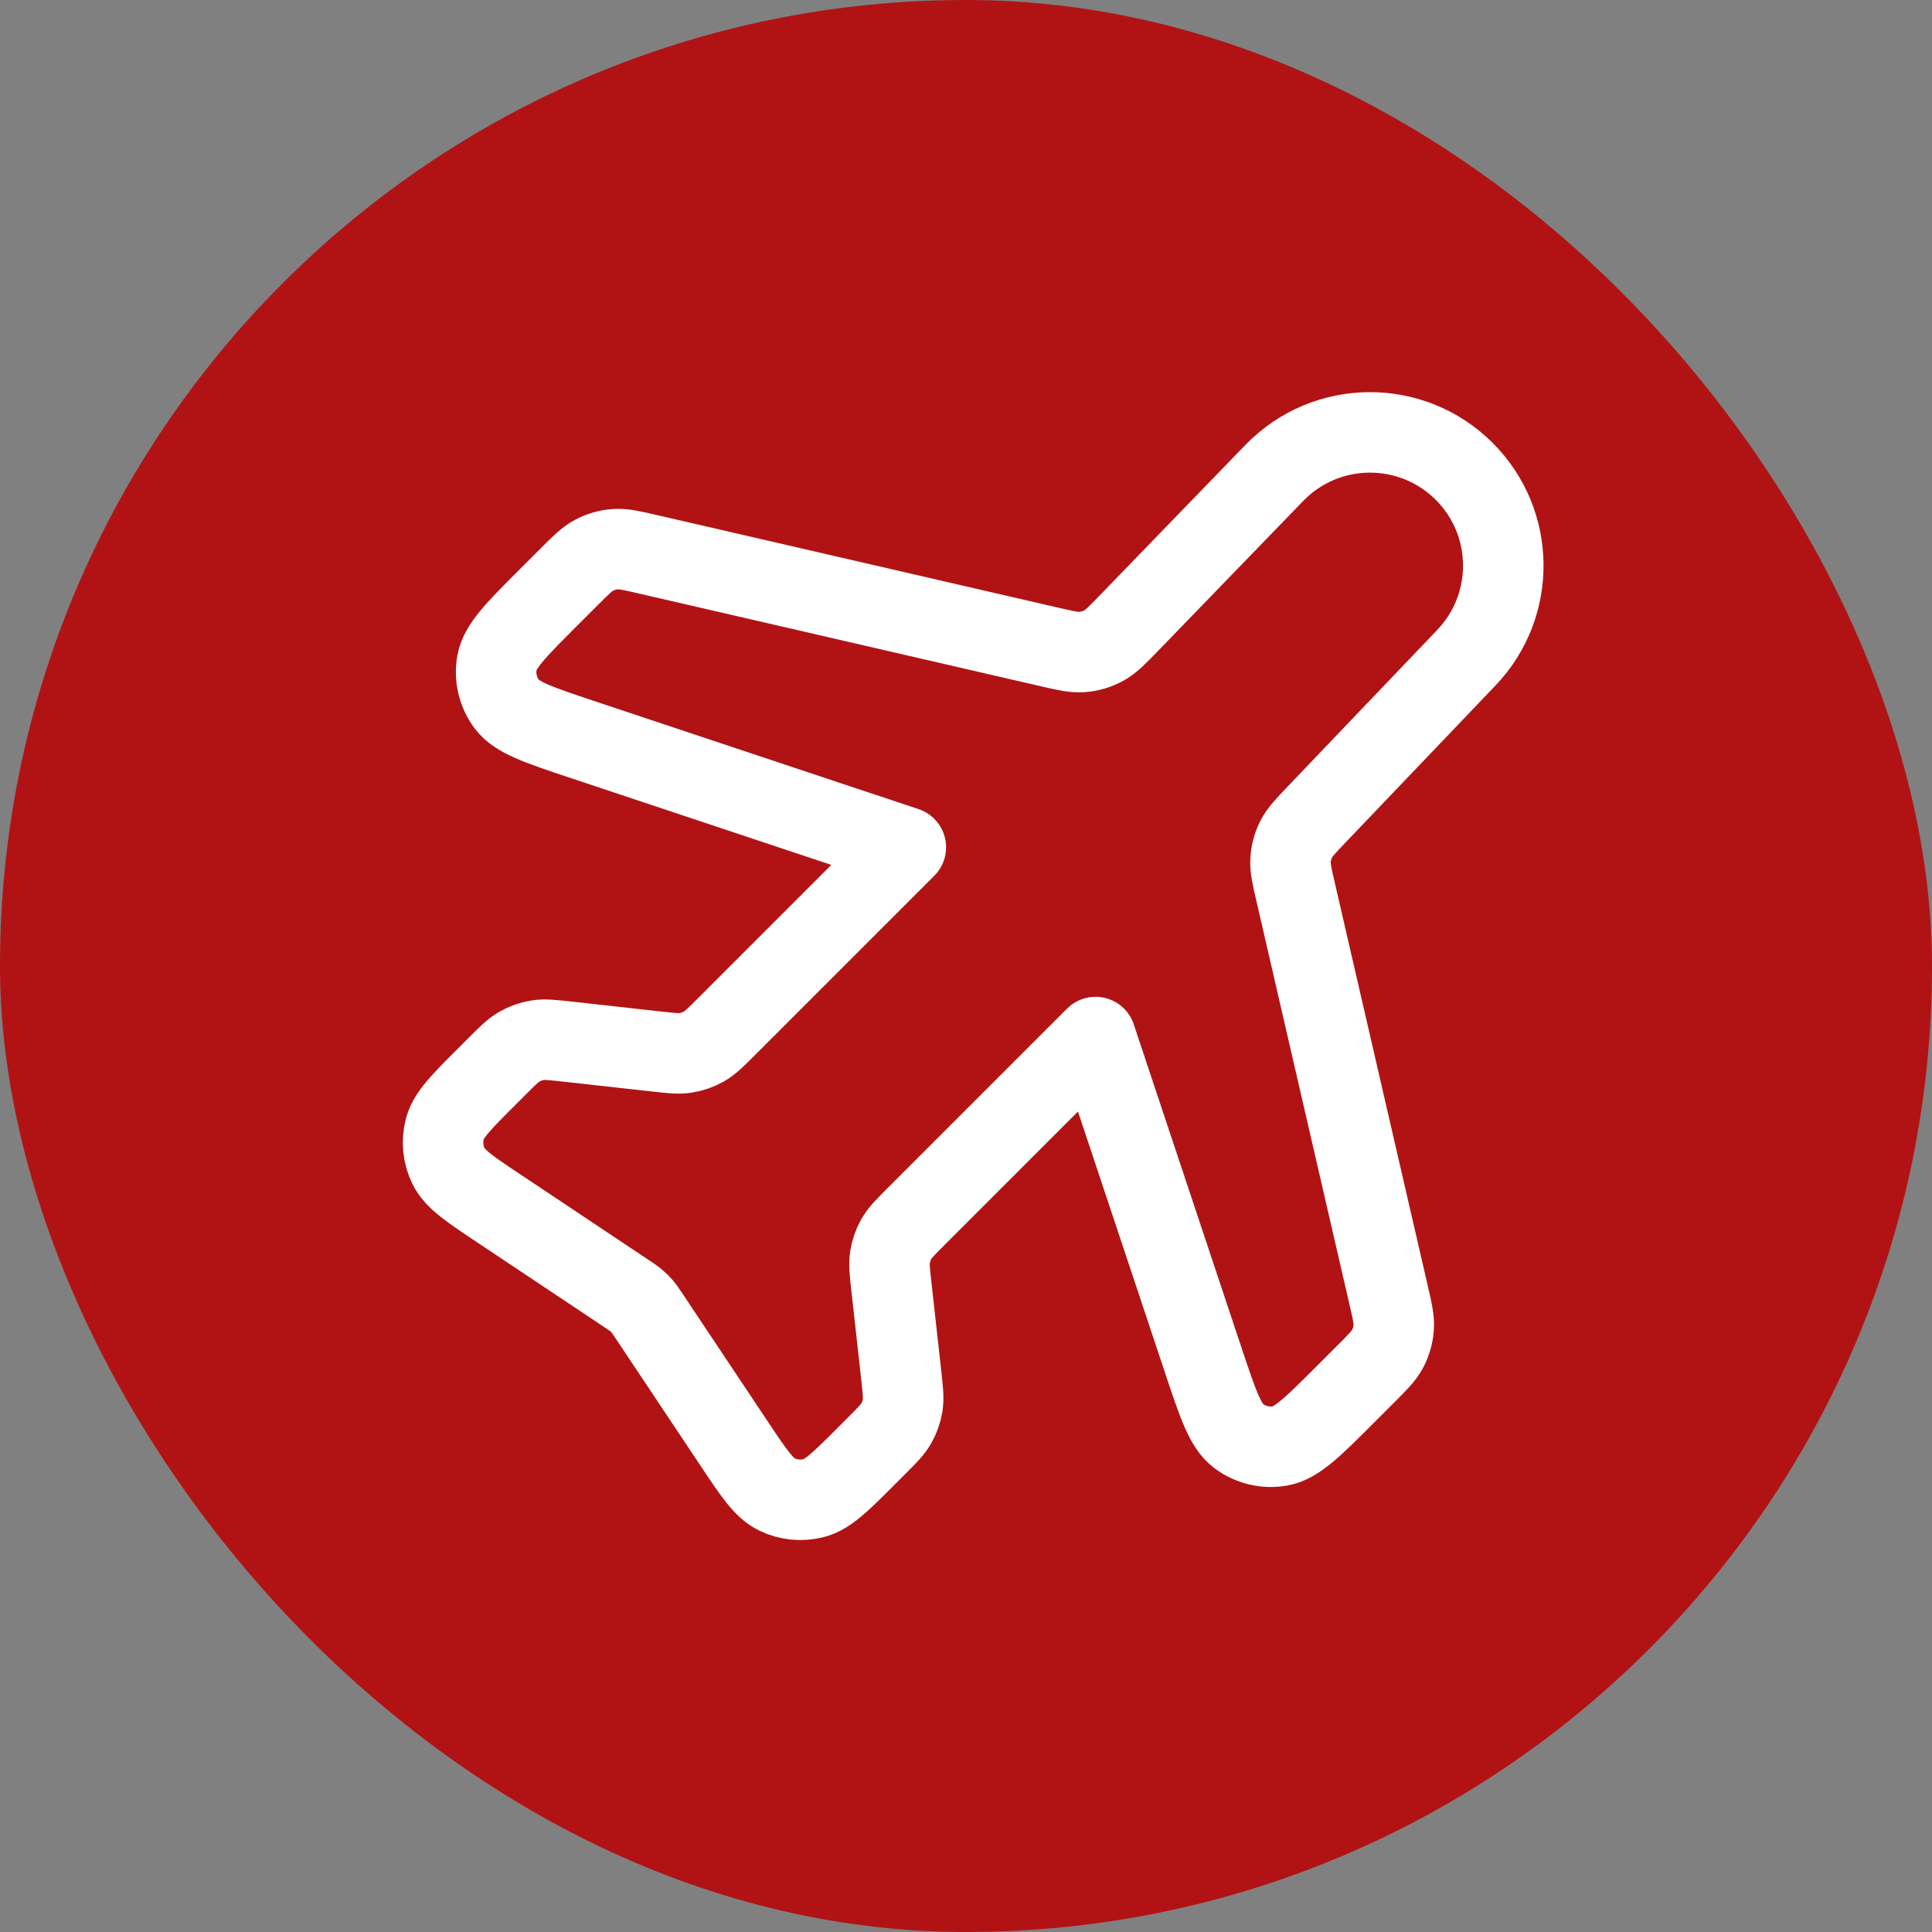
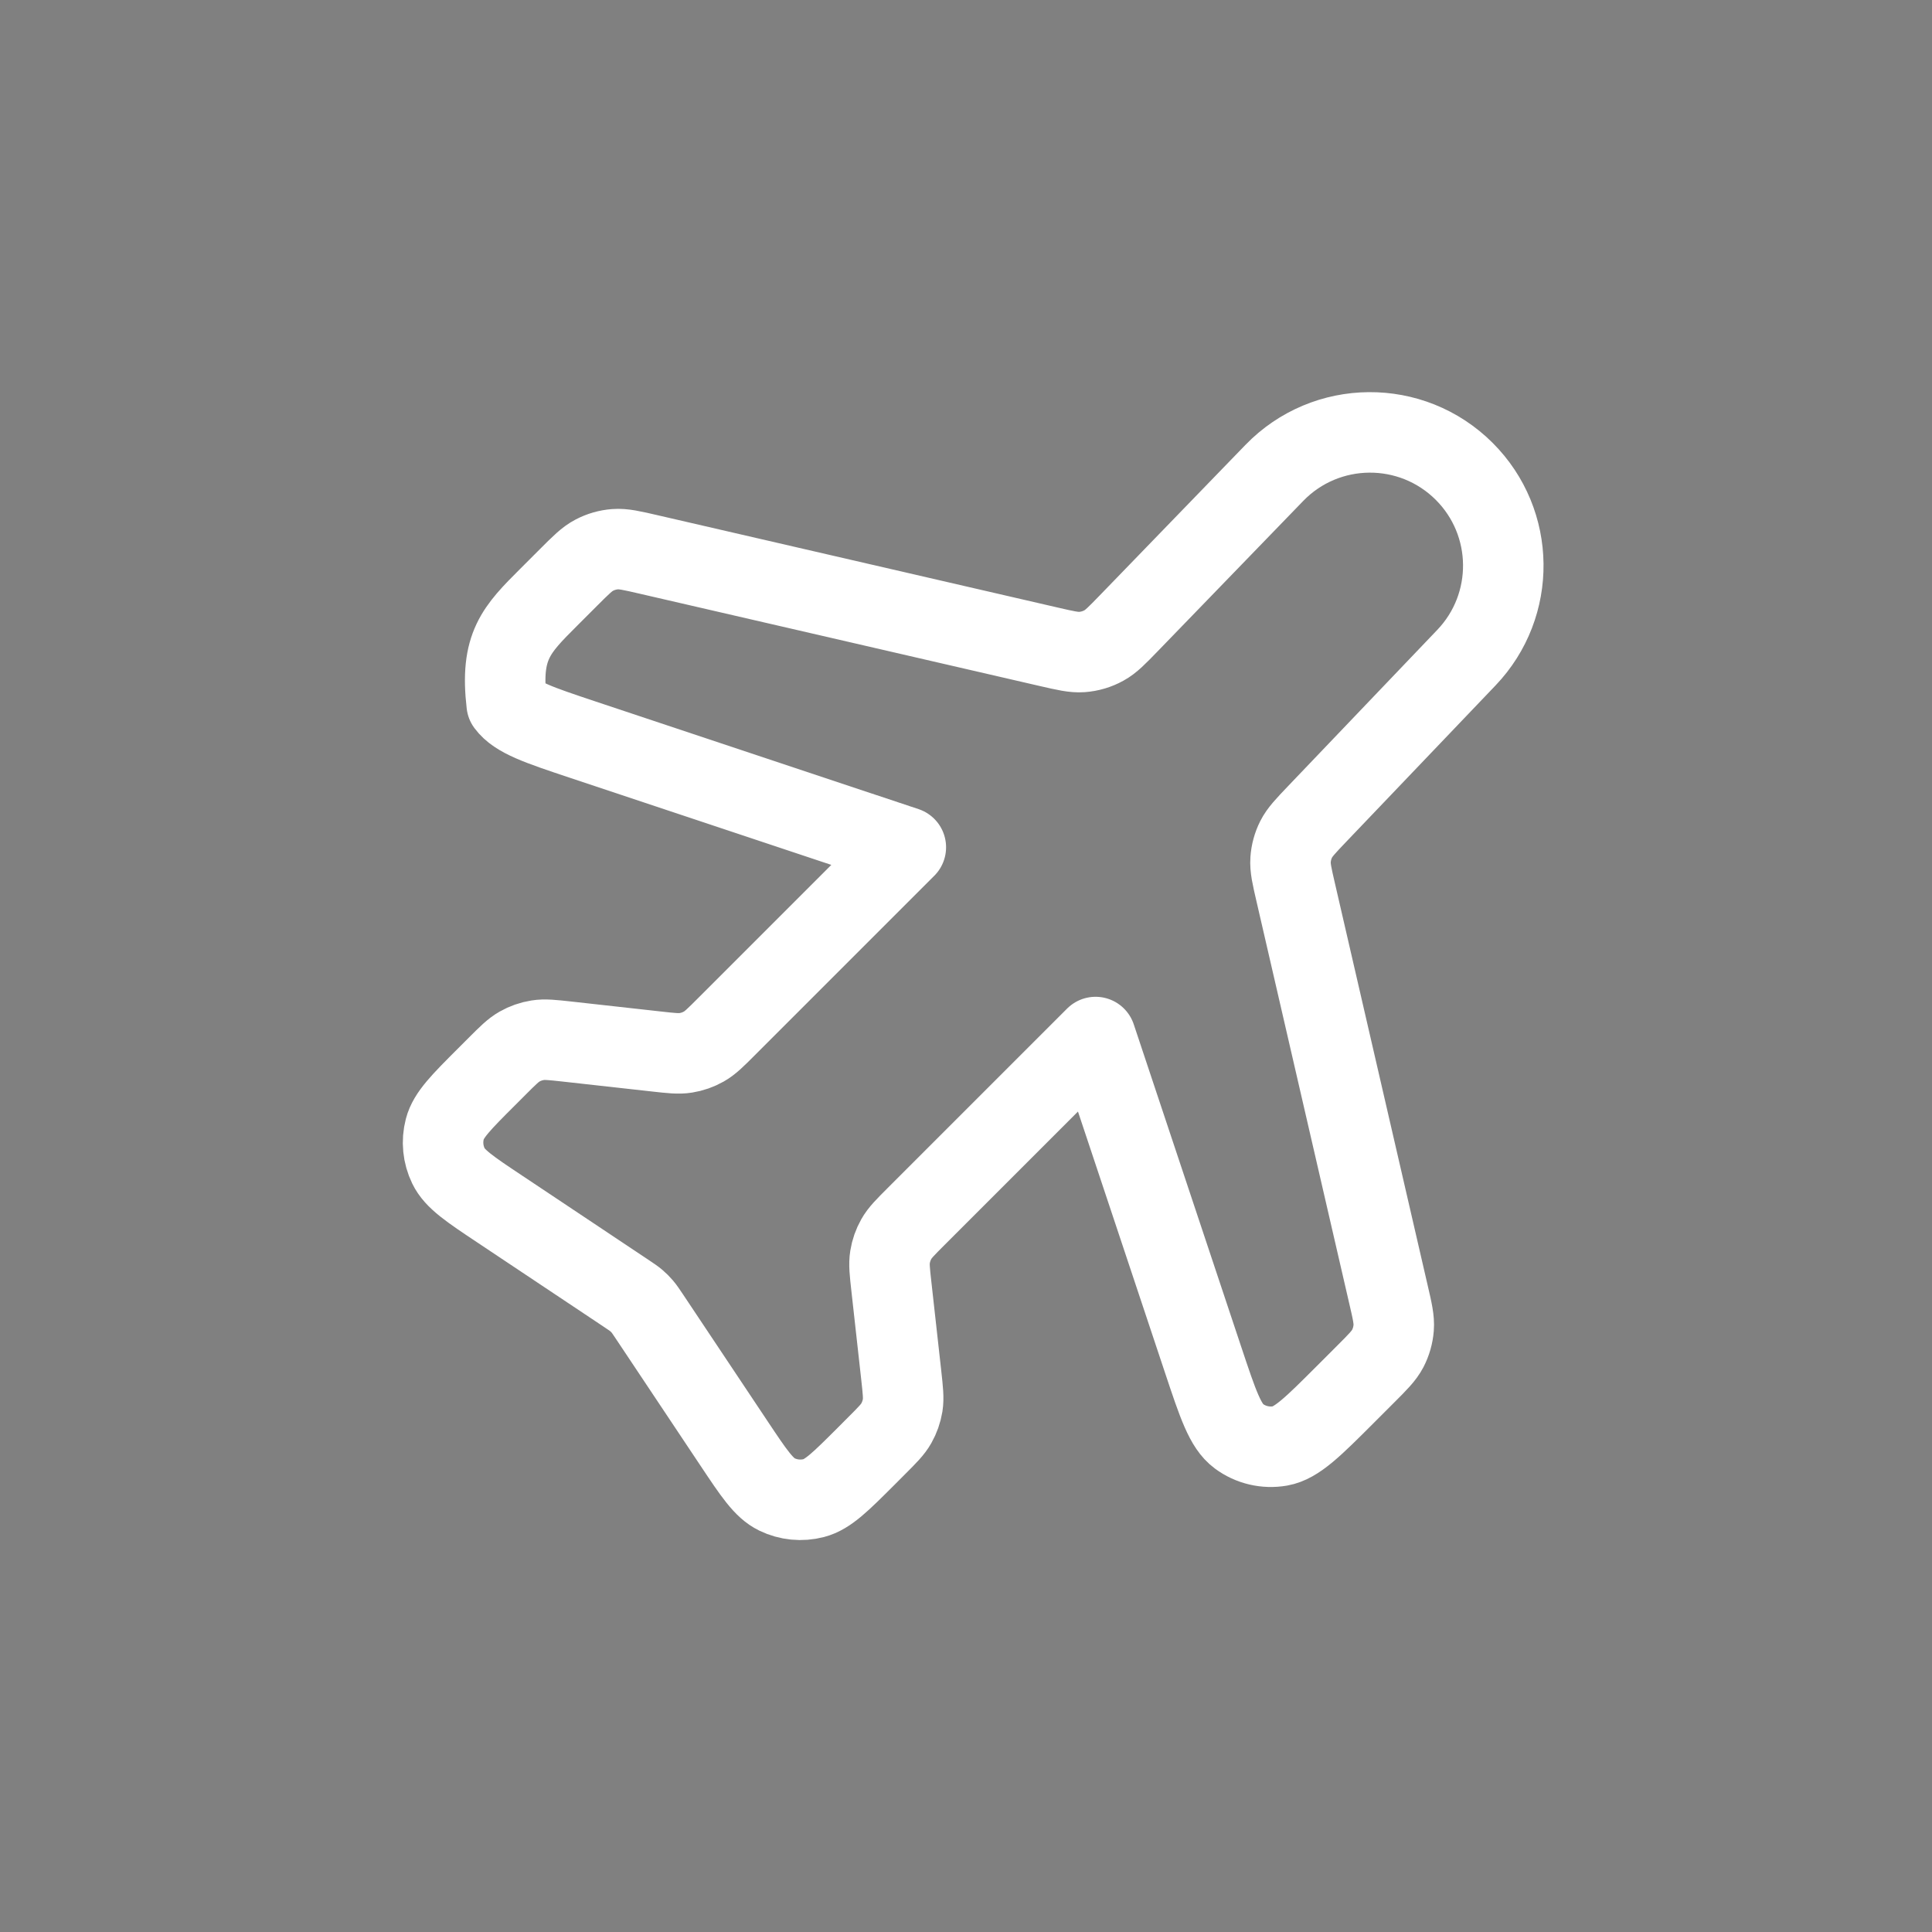
<svg xmlns="http://www.w3.org/2000/svg" fill="none" viewBox="0 0 48 48" height="48" width="48">
  <rect x="0" y="0" width="48" height="48" fill="#808080" stroke="none" />
-   <rect fill="#B11314" rx="24" height="48" width="48" />
-   <path stroke-linejoin="round" stroke-linecap="round" stroke-width="2" stroke="white" d="M31.66 11.75C32.946 10.422 35.071 10.405 36.379 11.712C37.651 12.984 37.675 15.039 36.432 16.34L32.727 20.219C32.437 20.523 32.292 20.675 32.202 20.853C32.123 21.011 32.076 21.183 32.064 21.359C32.05 21.558 32.097 21.762 32.192 22.172L34.495 32.156C34.593 32.576 34.641 32.786 34.625 32.99C34.611 33.17 34.561 33.345 34.478 33.505C34.383 33.686 34.23 33.839 33.925 34.144L33.431 34.638C32.623 35.446 32.219 35.85 31.805 35.924C31.444 35.987 31.072 35.9 30.778 35.681C30.441 35.431 30.26 34.889 29.898 33.804L27.219 25.765L22.758 30.226C22.492 30.492 22.359 30.625 22.27 30.782C22.191 30.921 22.138 31.073 22.113 31.23C22.084 31.408 22.105 31.596 22.147 31.97L22.392 34.174C22.433 34.548 22.454 34.736 22.426 34.914C22.4 35.071 22.347 35.223 22.268 35.362C22.179 35.519 22.046 35.652 21.78 35.918L21.517 36.182C20.886 36.812 20.57 37.128 20.22 37.219C19.913 37.299 19.587 37.267 19.301 37.128C18.975 36.97 18.728 36.599 18.233 35.856L16.142 32.72C16.053 32.587 16.009 32.521 15.958 32.461C15.912 32.407 15.863 32.358 15.809 32.312C15.749 32.261 15.683 32.217 15.55 32.128L12.414 30.037C11.671 29.542 11.3 29.295 11.142 28.969C11.003 28.683 10.971 28.358 11.051 28.05C11.142 27.7 11.458 27.384 12.088 26.754L12.352 26.49C12.618 26.224 12.751 26.091 12.908 26.002C13.047 25.923 13.199 25.87 13.356 25.845C13.534 25.816 13.722 25.837 14.096 25.878L16.3 26.123C16.674 26.165 16.862 26.186 17.04 26.157C17.197 26.132 17.349 26.079 17.488 26C17.645 25.911 17.778 25.778 18.044 25.512L22.505 21.051L14.466 18.372C13.382 18.01 12.839 17.829 12.589 17.492C12.37 17.198 12.283 16.826 12.347 16.465C12.42 16.051 12.824 15.647 13.632 14.839L14.126 14.345C14.431 14.04 14.584 13.887 14.765 13.793C14.925 13.709 15.1 13.659 15.28 13.645C15.484 13.629 15.694 13.678 16.114 13.775L26.06 16.07C26.473 16.165 26.68 16.213 26.879 16.199C27.072 16.185 27.259 16.13 27.428 16.036C27.604 15.94 27.751 15.787 28.046 15.483L31.66 11.75Z" />
+   <path stroke-linejoin="round" stroke-linecap="round" stroke-width="2" stroke="white" d="M31.66 11.75C32.946 10.422 35.071 10.405 36.379 11.712C37.651 12.984 37.675 15.039 36.432 16.34L32.727 20.219C32.437 20.523 32.292 20.675 32.202 20.853C32.123 21.011 32.076 21.183 32.064 21.359C32.05 21.558 32.097 21.762 32.192 22.172L34.495 32.156C34.593 32.576 34.641 32.786 34.625 32.99C34.611 33.17 34.561 33.345 34.478 33.505C34.383 33.686 34.23 33.839 33.925 34.144L33.431 34.638C32.623 35.446 32.219 35.85 31.805 35.924C31.444 35.987 31.072 35.9 30.778 35.681C30.441 35.431 30.26 34.889 29.898 33.804L27.219 25.765L22.758 30.226C22.492 30.492 22.359 30.625 22.27 30.782C22.191 30.921 22.138 31.073 22.113 31.23C22.084 31.408 22.105 31.596 22.147 31.97L22.392 34.174C22.433 34.548 22.454 34.736 22.426 34.914C22.4 35.071 22.347 35.223 22.268 35.362C22.179 35.519 22.046 35.652 21.78 35.918L21.517 36.182C20.886 36.812 20.57 37.128 20.22 37.219C19.913 37.299 19.587 37.267 19.301 37.128C18.975 36.97 18.728 36.599 18.233 35.856L16.142 32.72C16.053 32.587 16.009 32.521 15.958 32.461C15.912 32.407 15.863 32.358 15.809 32.312C15.749 32.261 15.683 32.217 15.55 32.128L12.414 30.037C11.671 29.542 11.3 29.295 11.142 28.969C11.003 28.683 10.971 28.358 11.051 28.05C11.142 27.7 11.458 27.384 12.088 26.754L12.352 26.49C12.618 26.224 12.751 26.091 12.908 26.002C13.047 25.923 13.199 25.87 13.356 25.845C13.534 25.816 13.722 25.837 14.096 25.878L16.3 26.123C16.674 26.165 16.862 26.186 17.04 26.157C17.197 26.132 17.349 26.079 17.488 26C17.645 25.911 17.778 25.778 18.044 25.512L22.505 21.051L14.466 18.372C13.382 18.01 12.839 17.829 12.589 17.492C12.42 16.051 12.824 15.647 13.632 14.839L14.126 14.345C14.431 14.04 14.584 13.887 14.765 13.793C14.925 13.709 15.1 13.659 15.28 13.645C15.484 13.629 15.694 13.678 16.114 13.775L26.06 16.07C26.473 16.165 26.68 16.213 26.879 16.199C27.072 16.185 27.259 16.13 27.428 16.036C27.604 15.94 27.751 15.787 28.046 15.483L31.66 11.75Z" />
</svg>